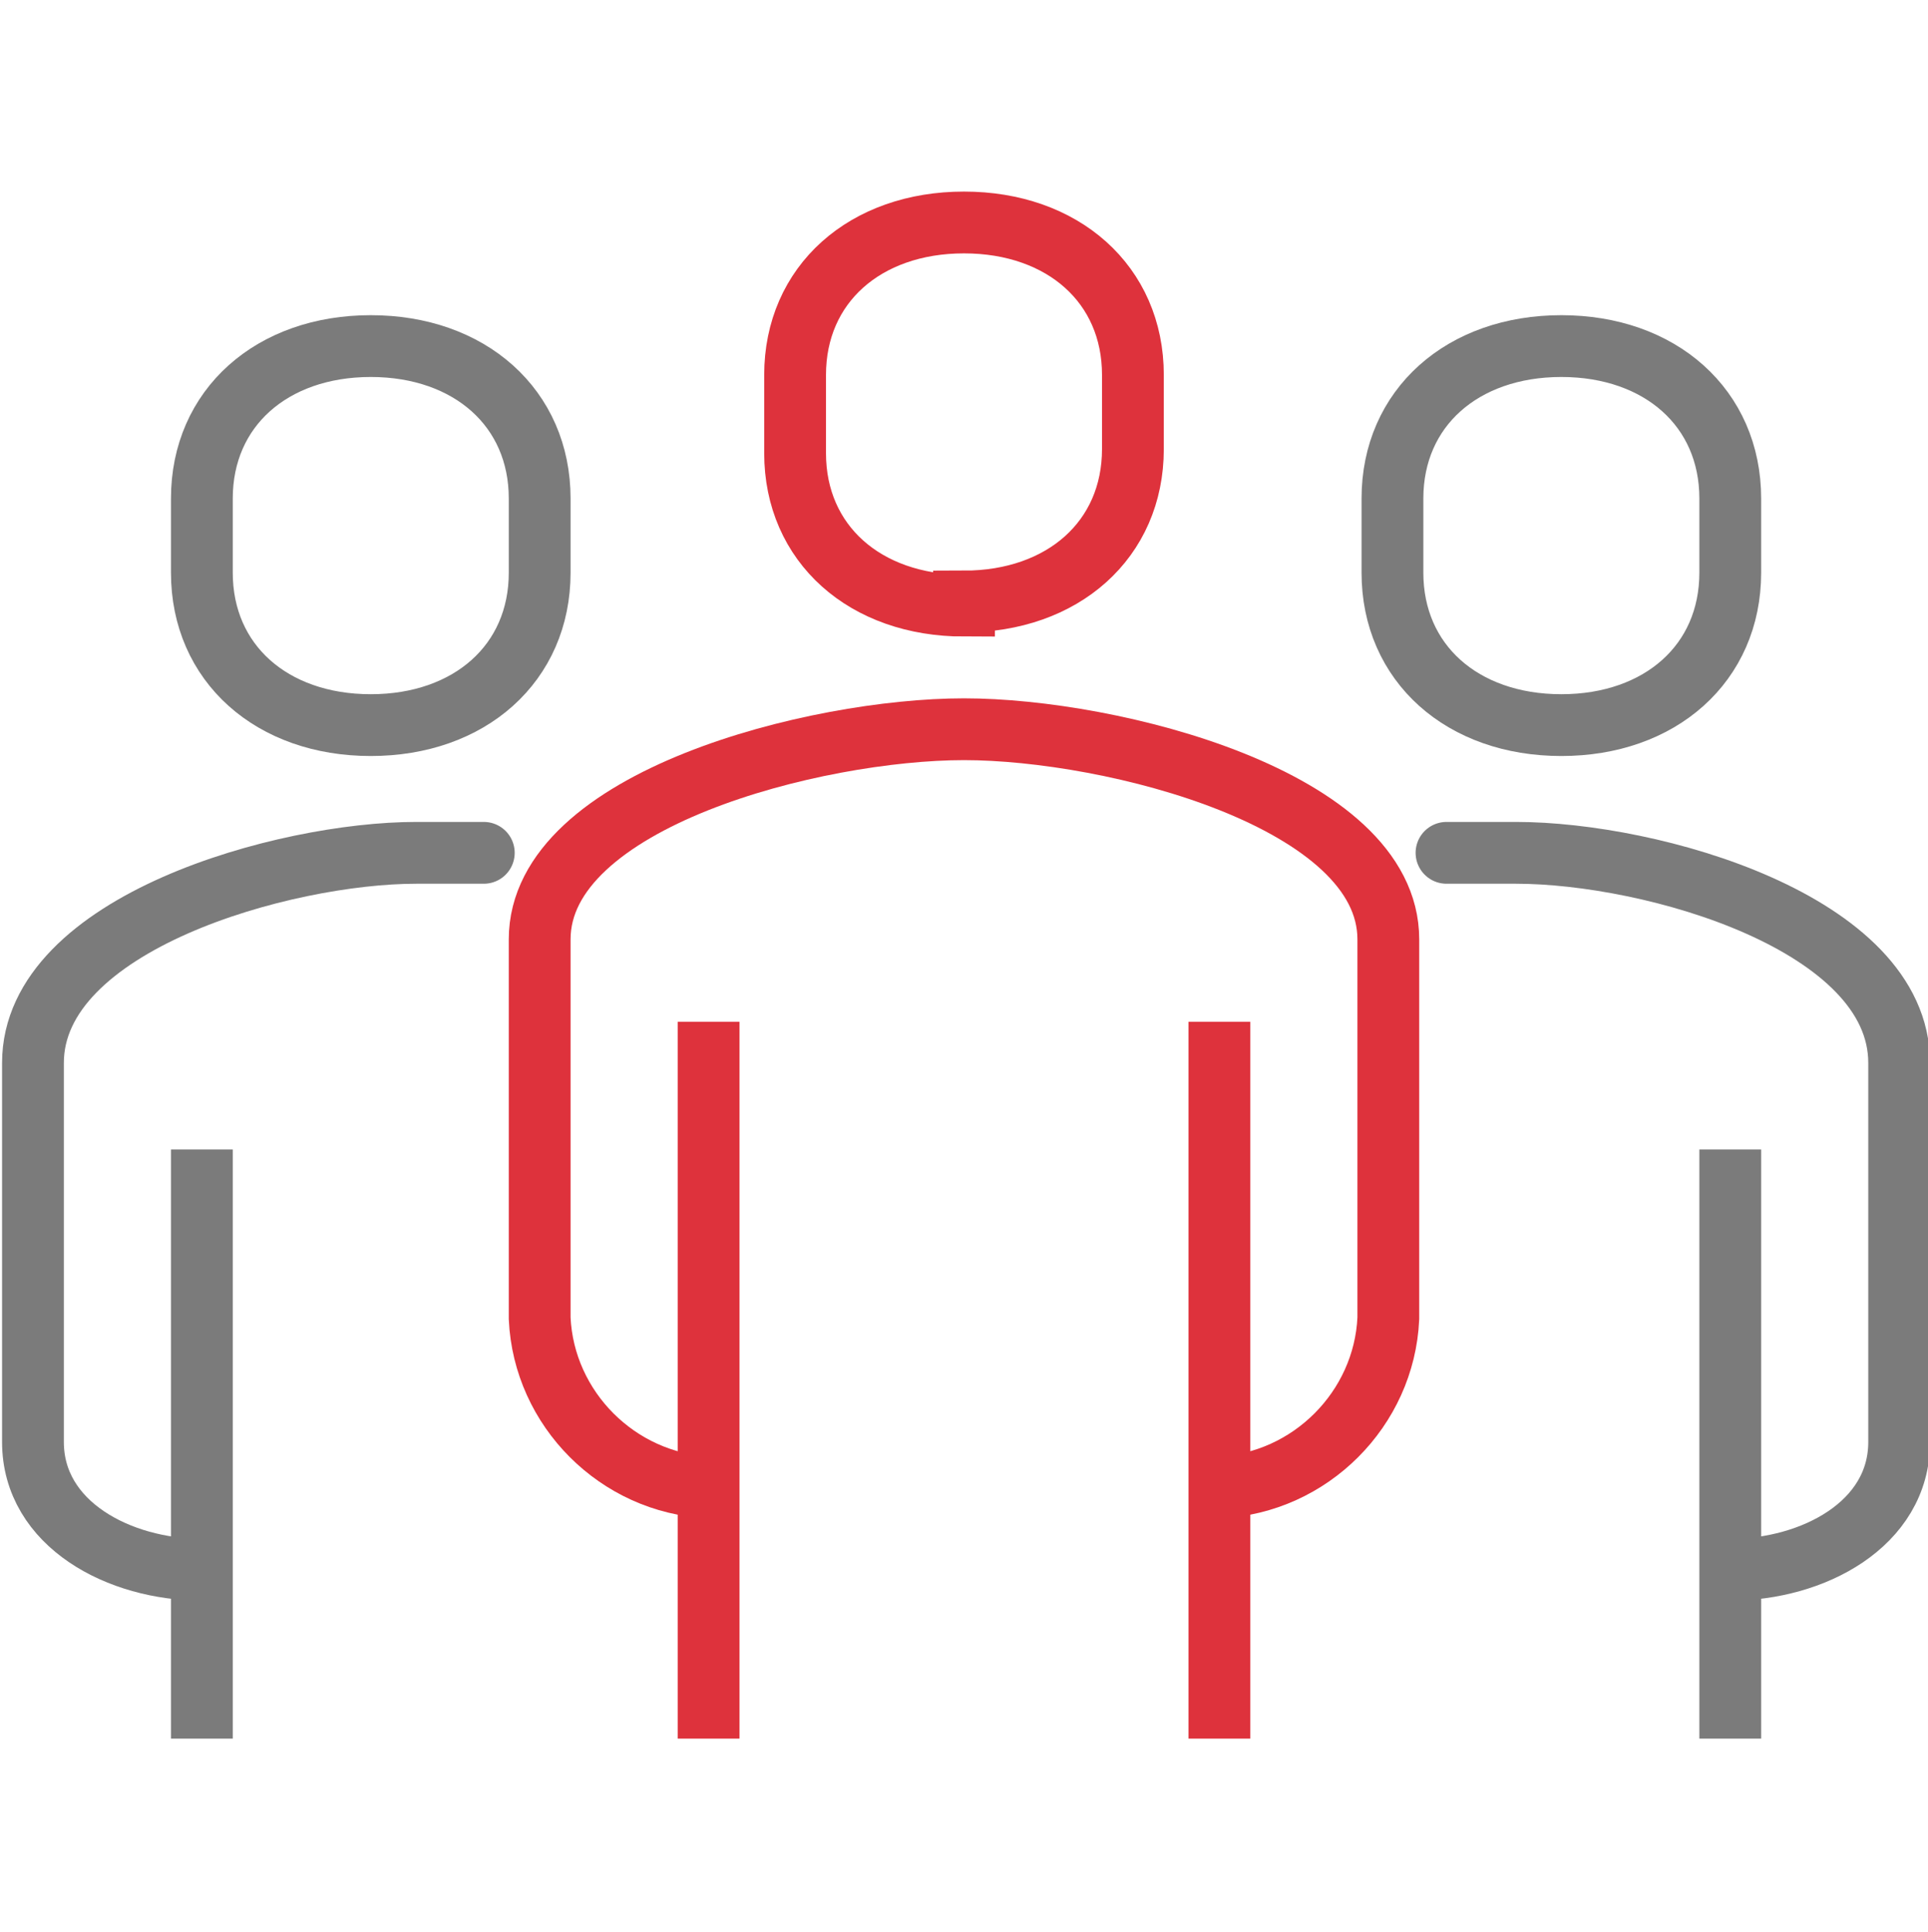
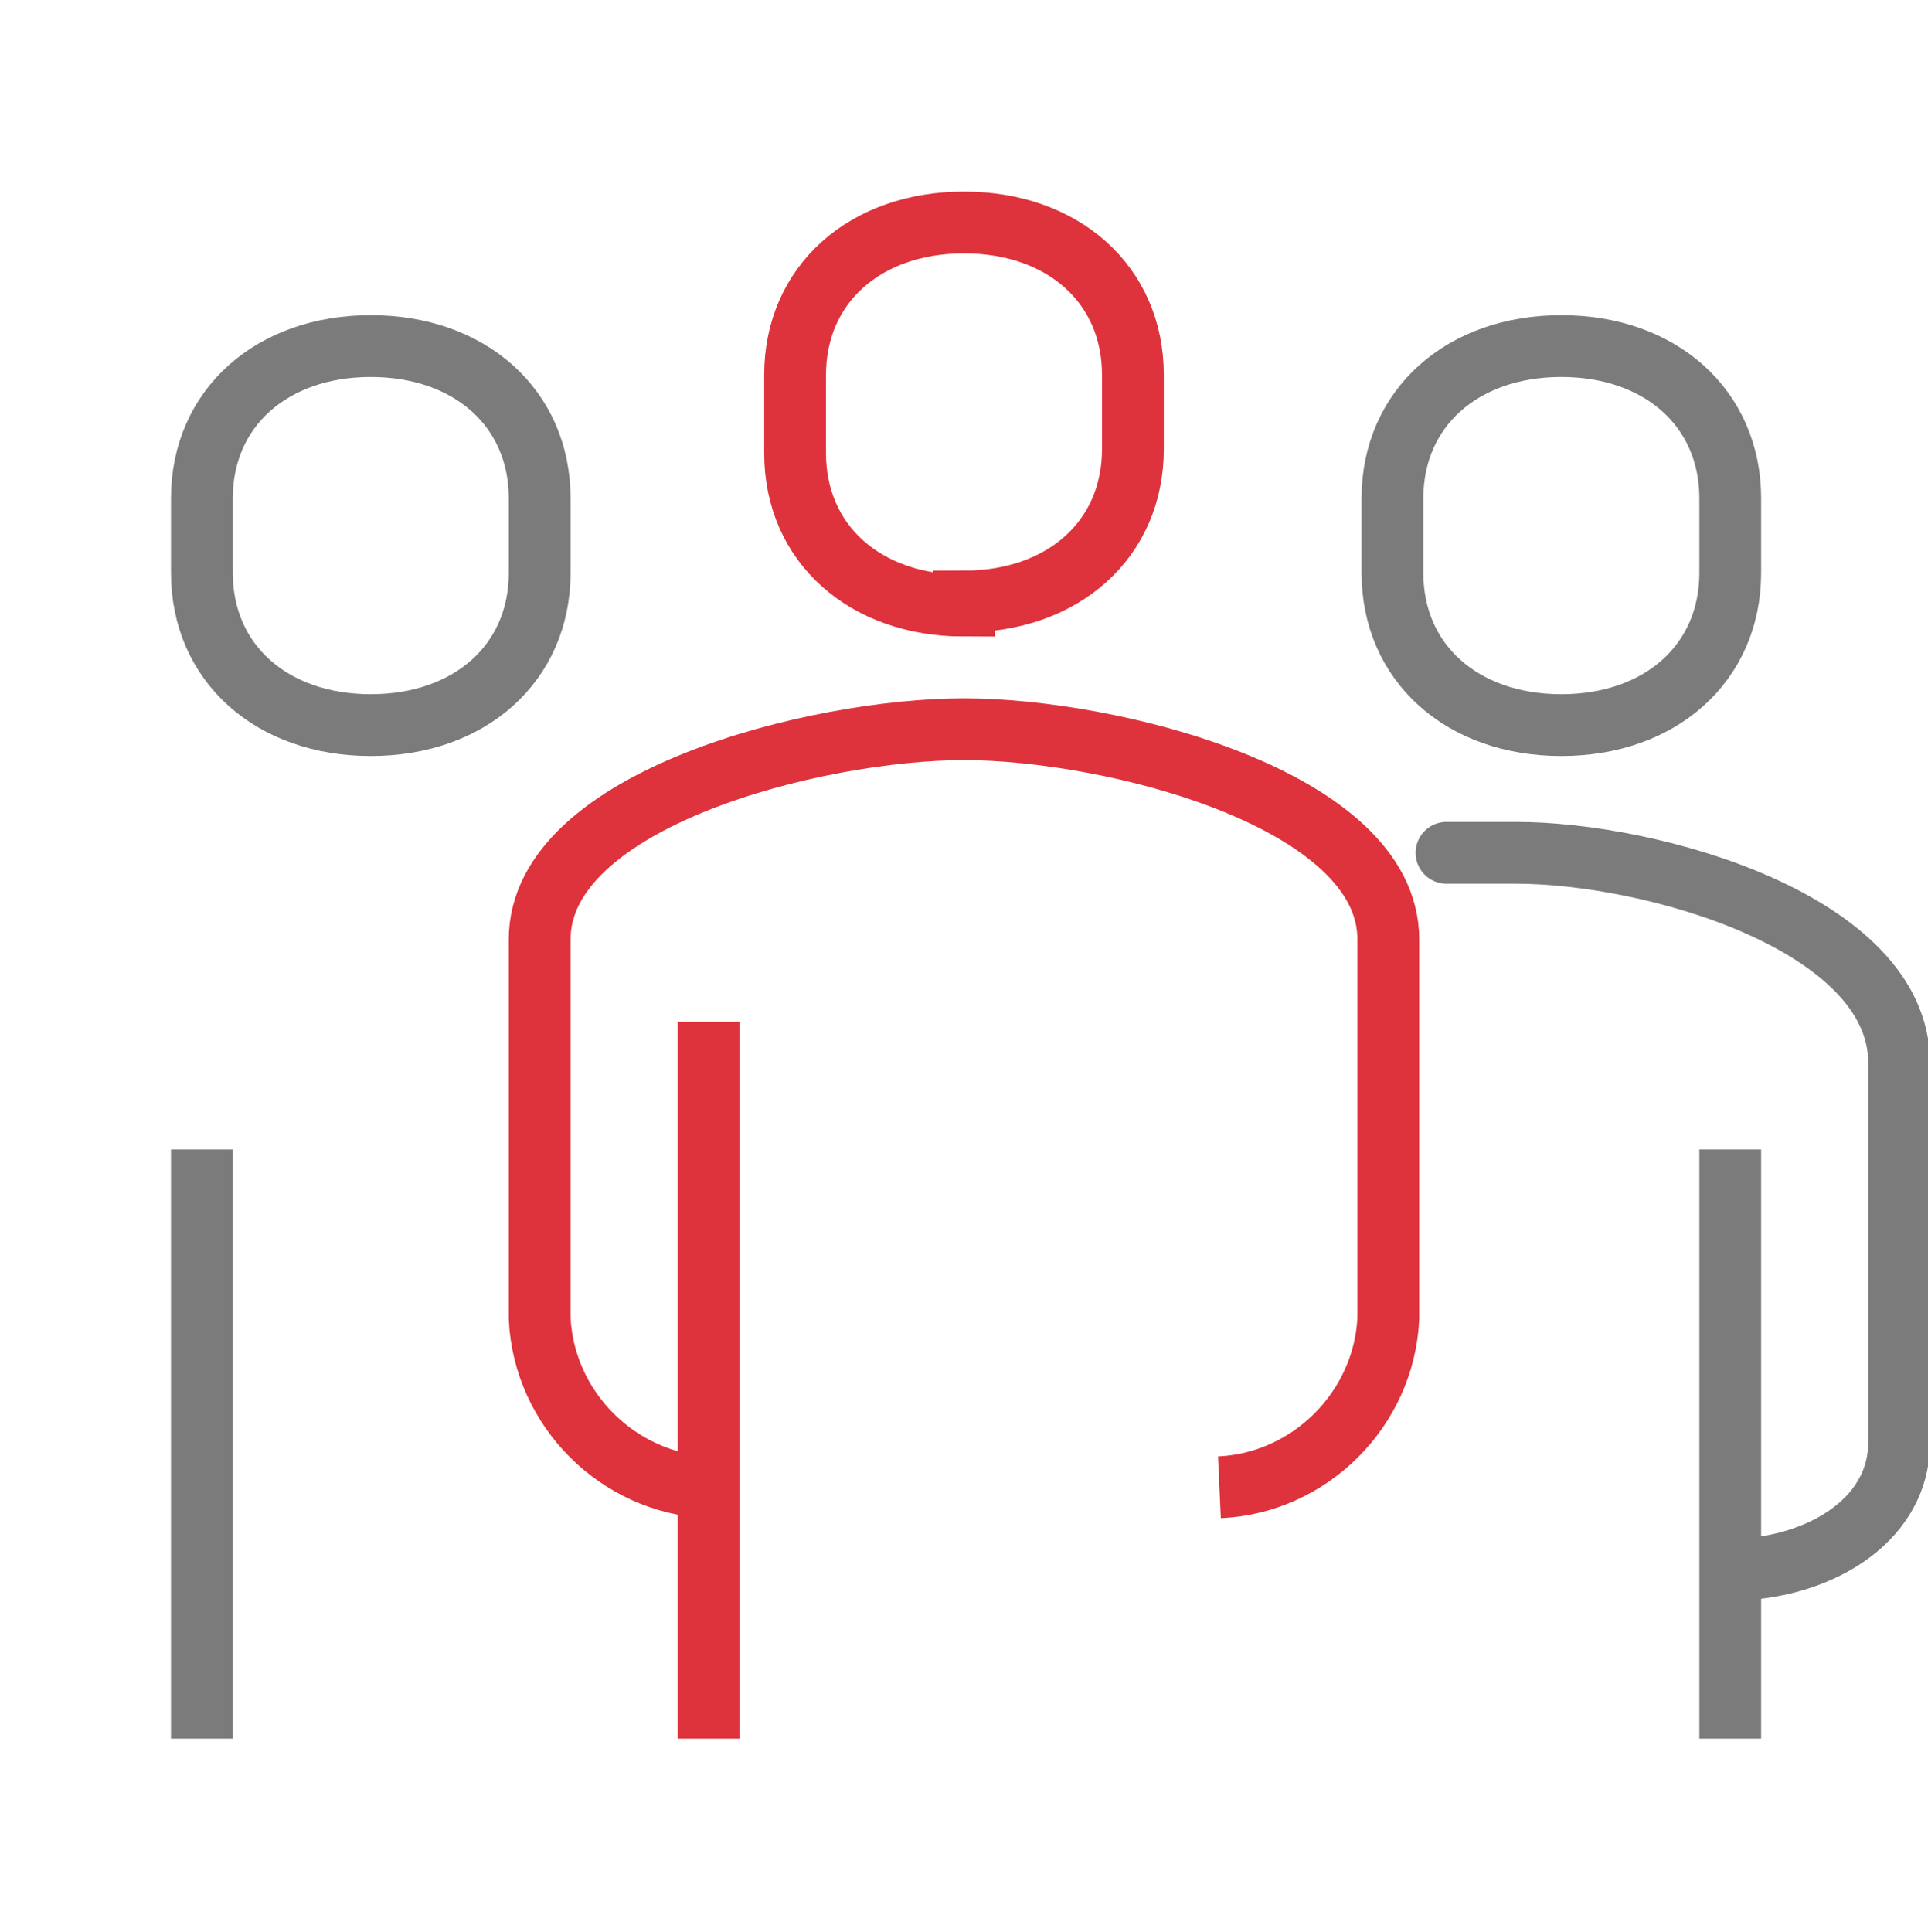
<svg xmlns="http://www.w3.org/2000/svg" id="Ebene_1" version="1.1" viewBox="0 0 46.8 46.9">
  <defs>
    <style>
      .st0 {
        stroke: #7b7b7b;
      }

      .st0, .st1 {
        fill: none;
        stroke-miterlimit: 10;
        stroke-width: 1.5px;
      }

      .st1 {
        stroke: #de323c;
      }
    </style>
  </defs>
  <g id="Ebene_2">
    <g id="Ebene_1-2">
      <path class="st1" d="M29.6,36.1c2.2-.1,4-1.9,4.1-4.1v-9.2c0-3.4-6.7-5.1-10.3-5.1s-10.3,1.7-10.3,5.1v9.2c.1,2.2,1.9,4,4.1,4.1" />
      <path class="st1" d="M23.4,14.6c2.4,0,4.1-1.5,4.1-3.7v-1.8c0-2.2-1.7-3.7-4.1-3.7s-4.1,1.5-4.1,3.7v1.9c0,2.2,1.7,3.7,4.1,3.7Z" />
-       <line class="st1" x1="29.6" y1="42.2" x2="29.6" y2="24.8" />
      <line class="st1" x1="17.2" y1="24.8" x2="17.2" y2="42.2" />
      <path class="st0" d="M42,38.1c2,0,4.1-1.1,4.1-3.1v-9.2c0-3.4-6-5.1-9.3-5.1s-.7,0-1,0" />
      <line class="st0" x1="42" y1="42.2" x2="42" y2="27.9" />
      <path class="st0" d="M37.9,17.6c2.4,0,4.1-1.5,4.1-3.7v-1.8c0-2.2-1.7-3.7-4.1-3.7s-4.1,1.5-4.1,3.7v1.8c0,2.2,1.7,3.7,4.1,3.7Z" />
-       <path class="st0" d="M4.9,38.1c-2,0-4.1-1.1-4.1-3.1v-9.2c0-3.4,6.1-5.1,9.3-5.1s.7,0,1,0" />
      <line class="st0" x1="4.9" y1="42.2" x2="4.9" y2="27.9" />
      <path class="st0" d="M9,17.6c-2.4,0-4.1-1.5-4.1-3.7v-1.8c0-2.2,1.7-3.7,4.1-3.7s4.1,1.5,4.1,3.7v1.8c0,2.2-1.7,3.7-4.1,3.7Z" />
    </g>
  </g>
</svg>